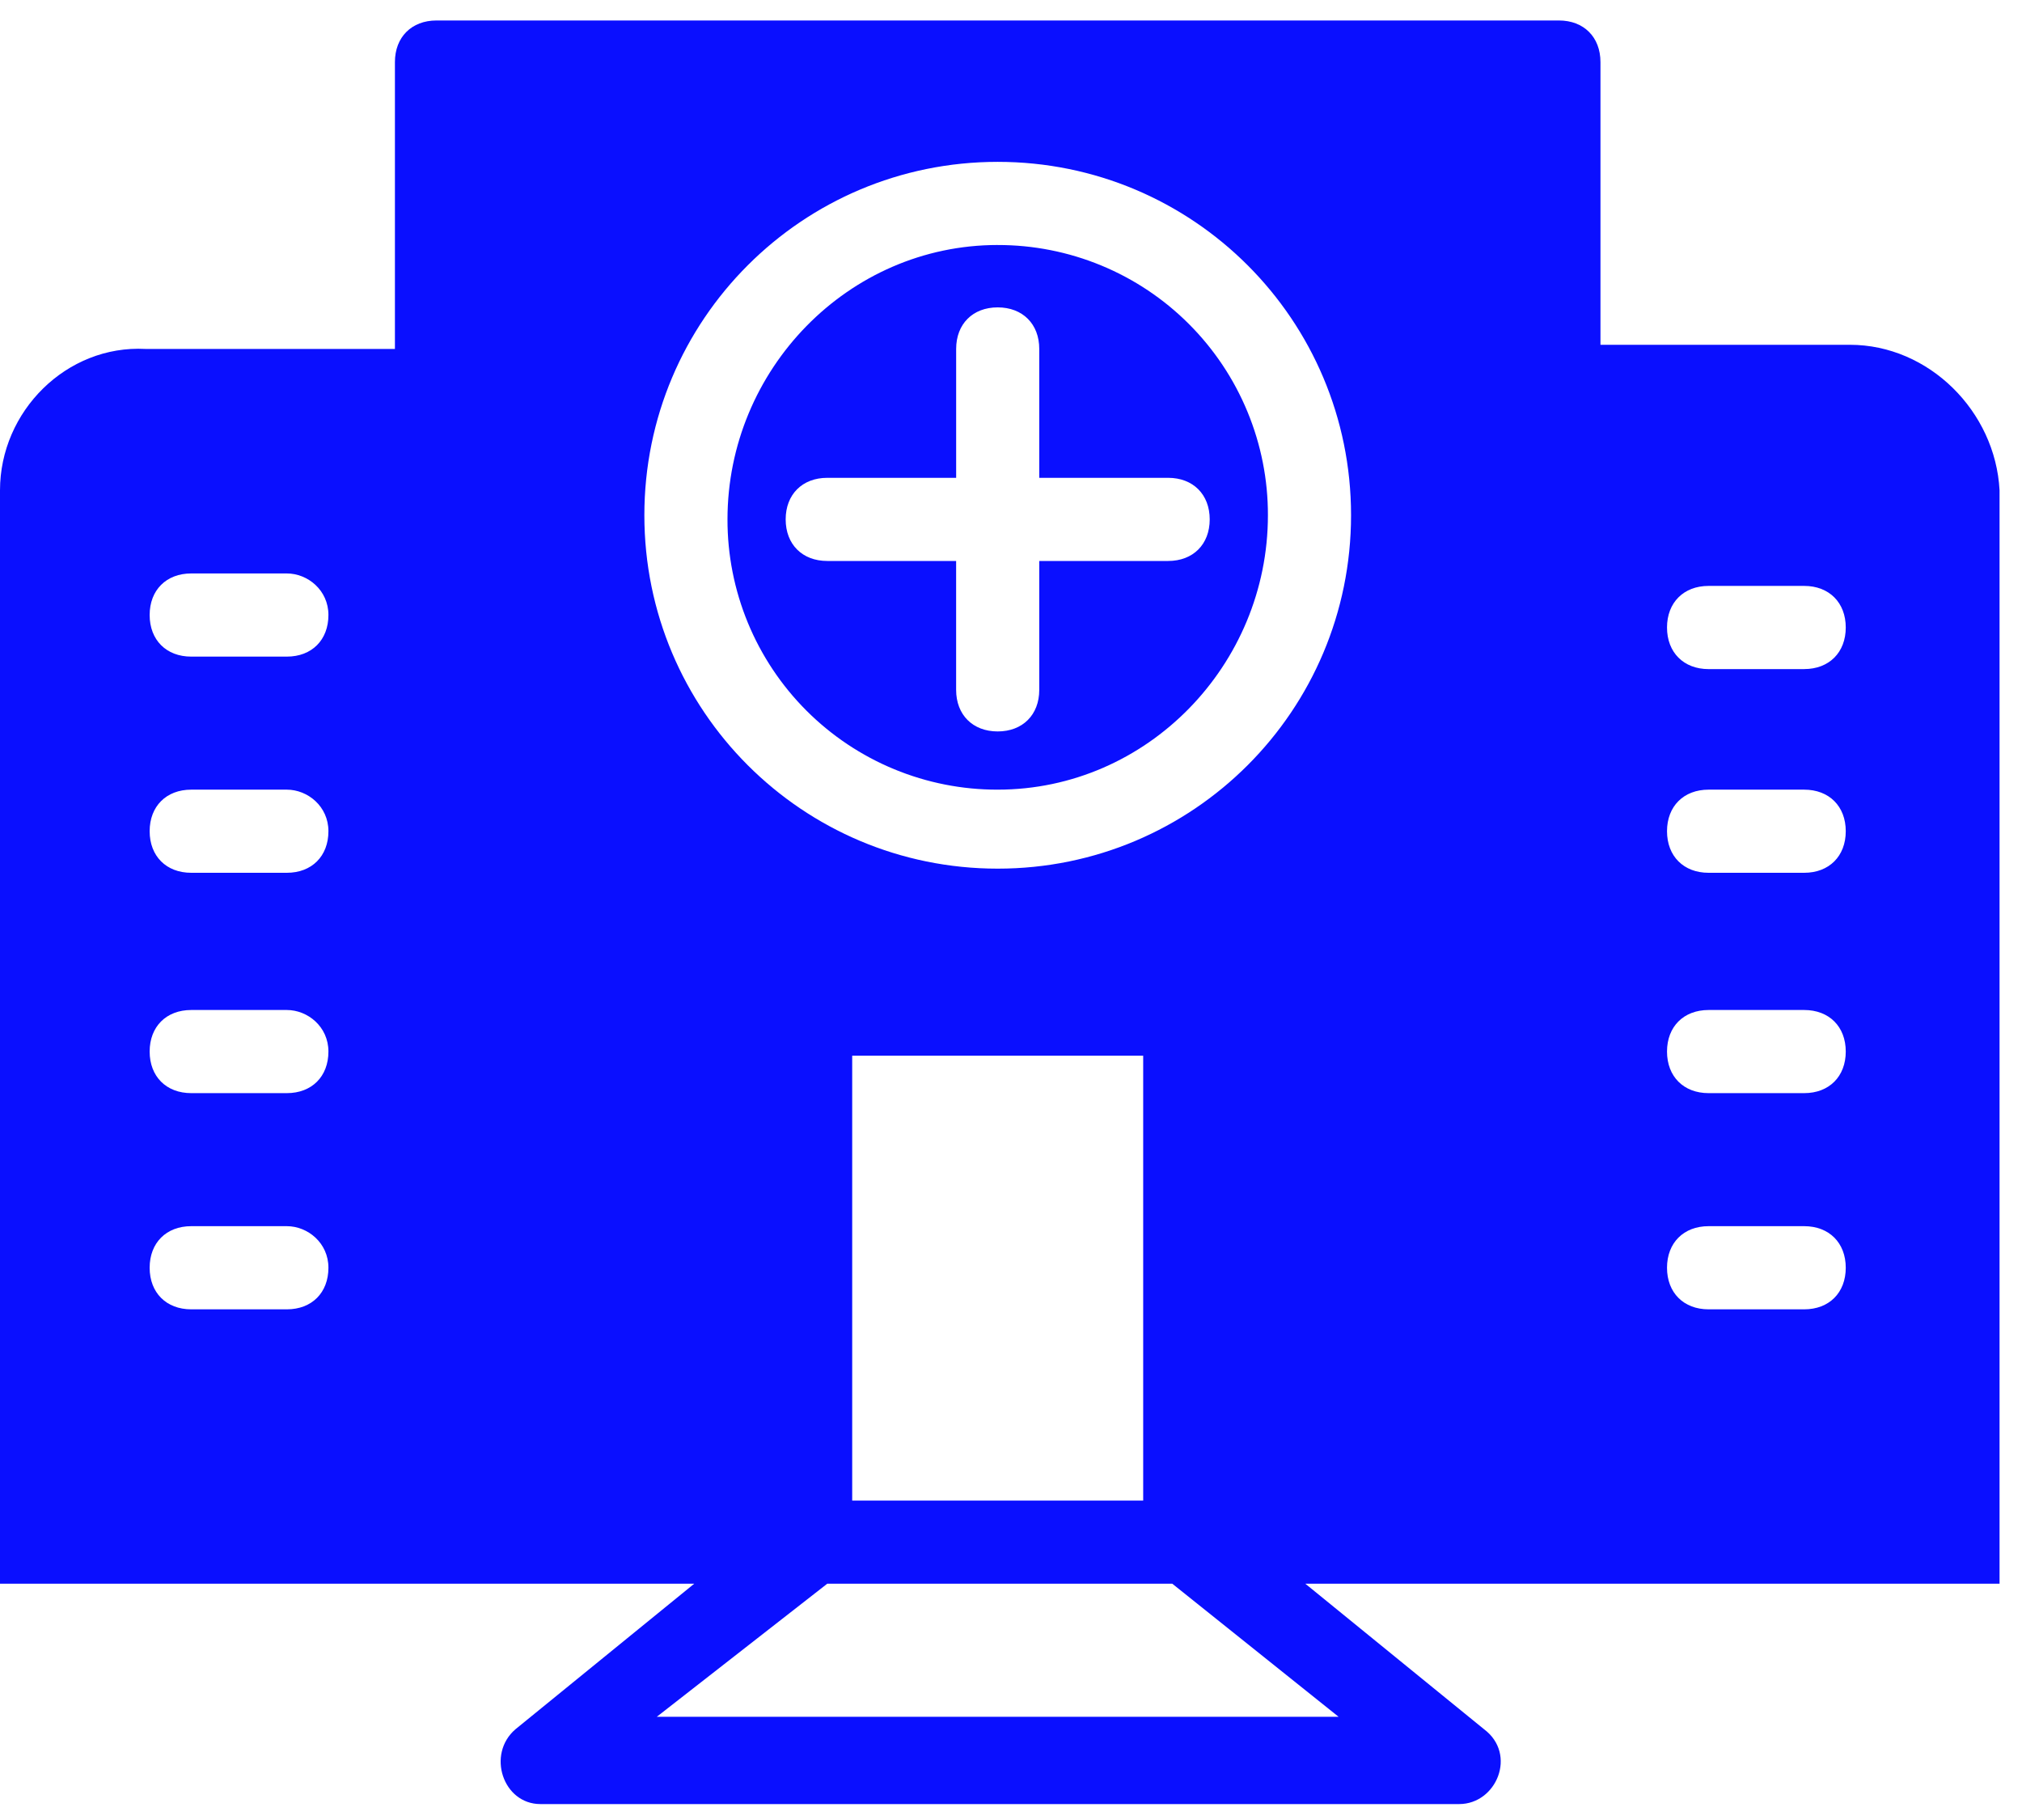
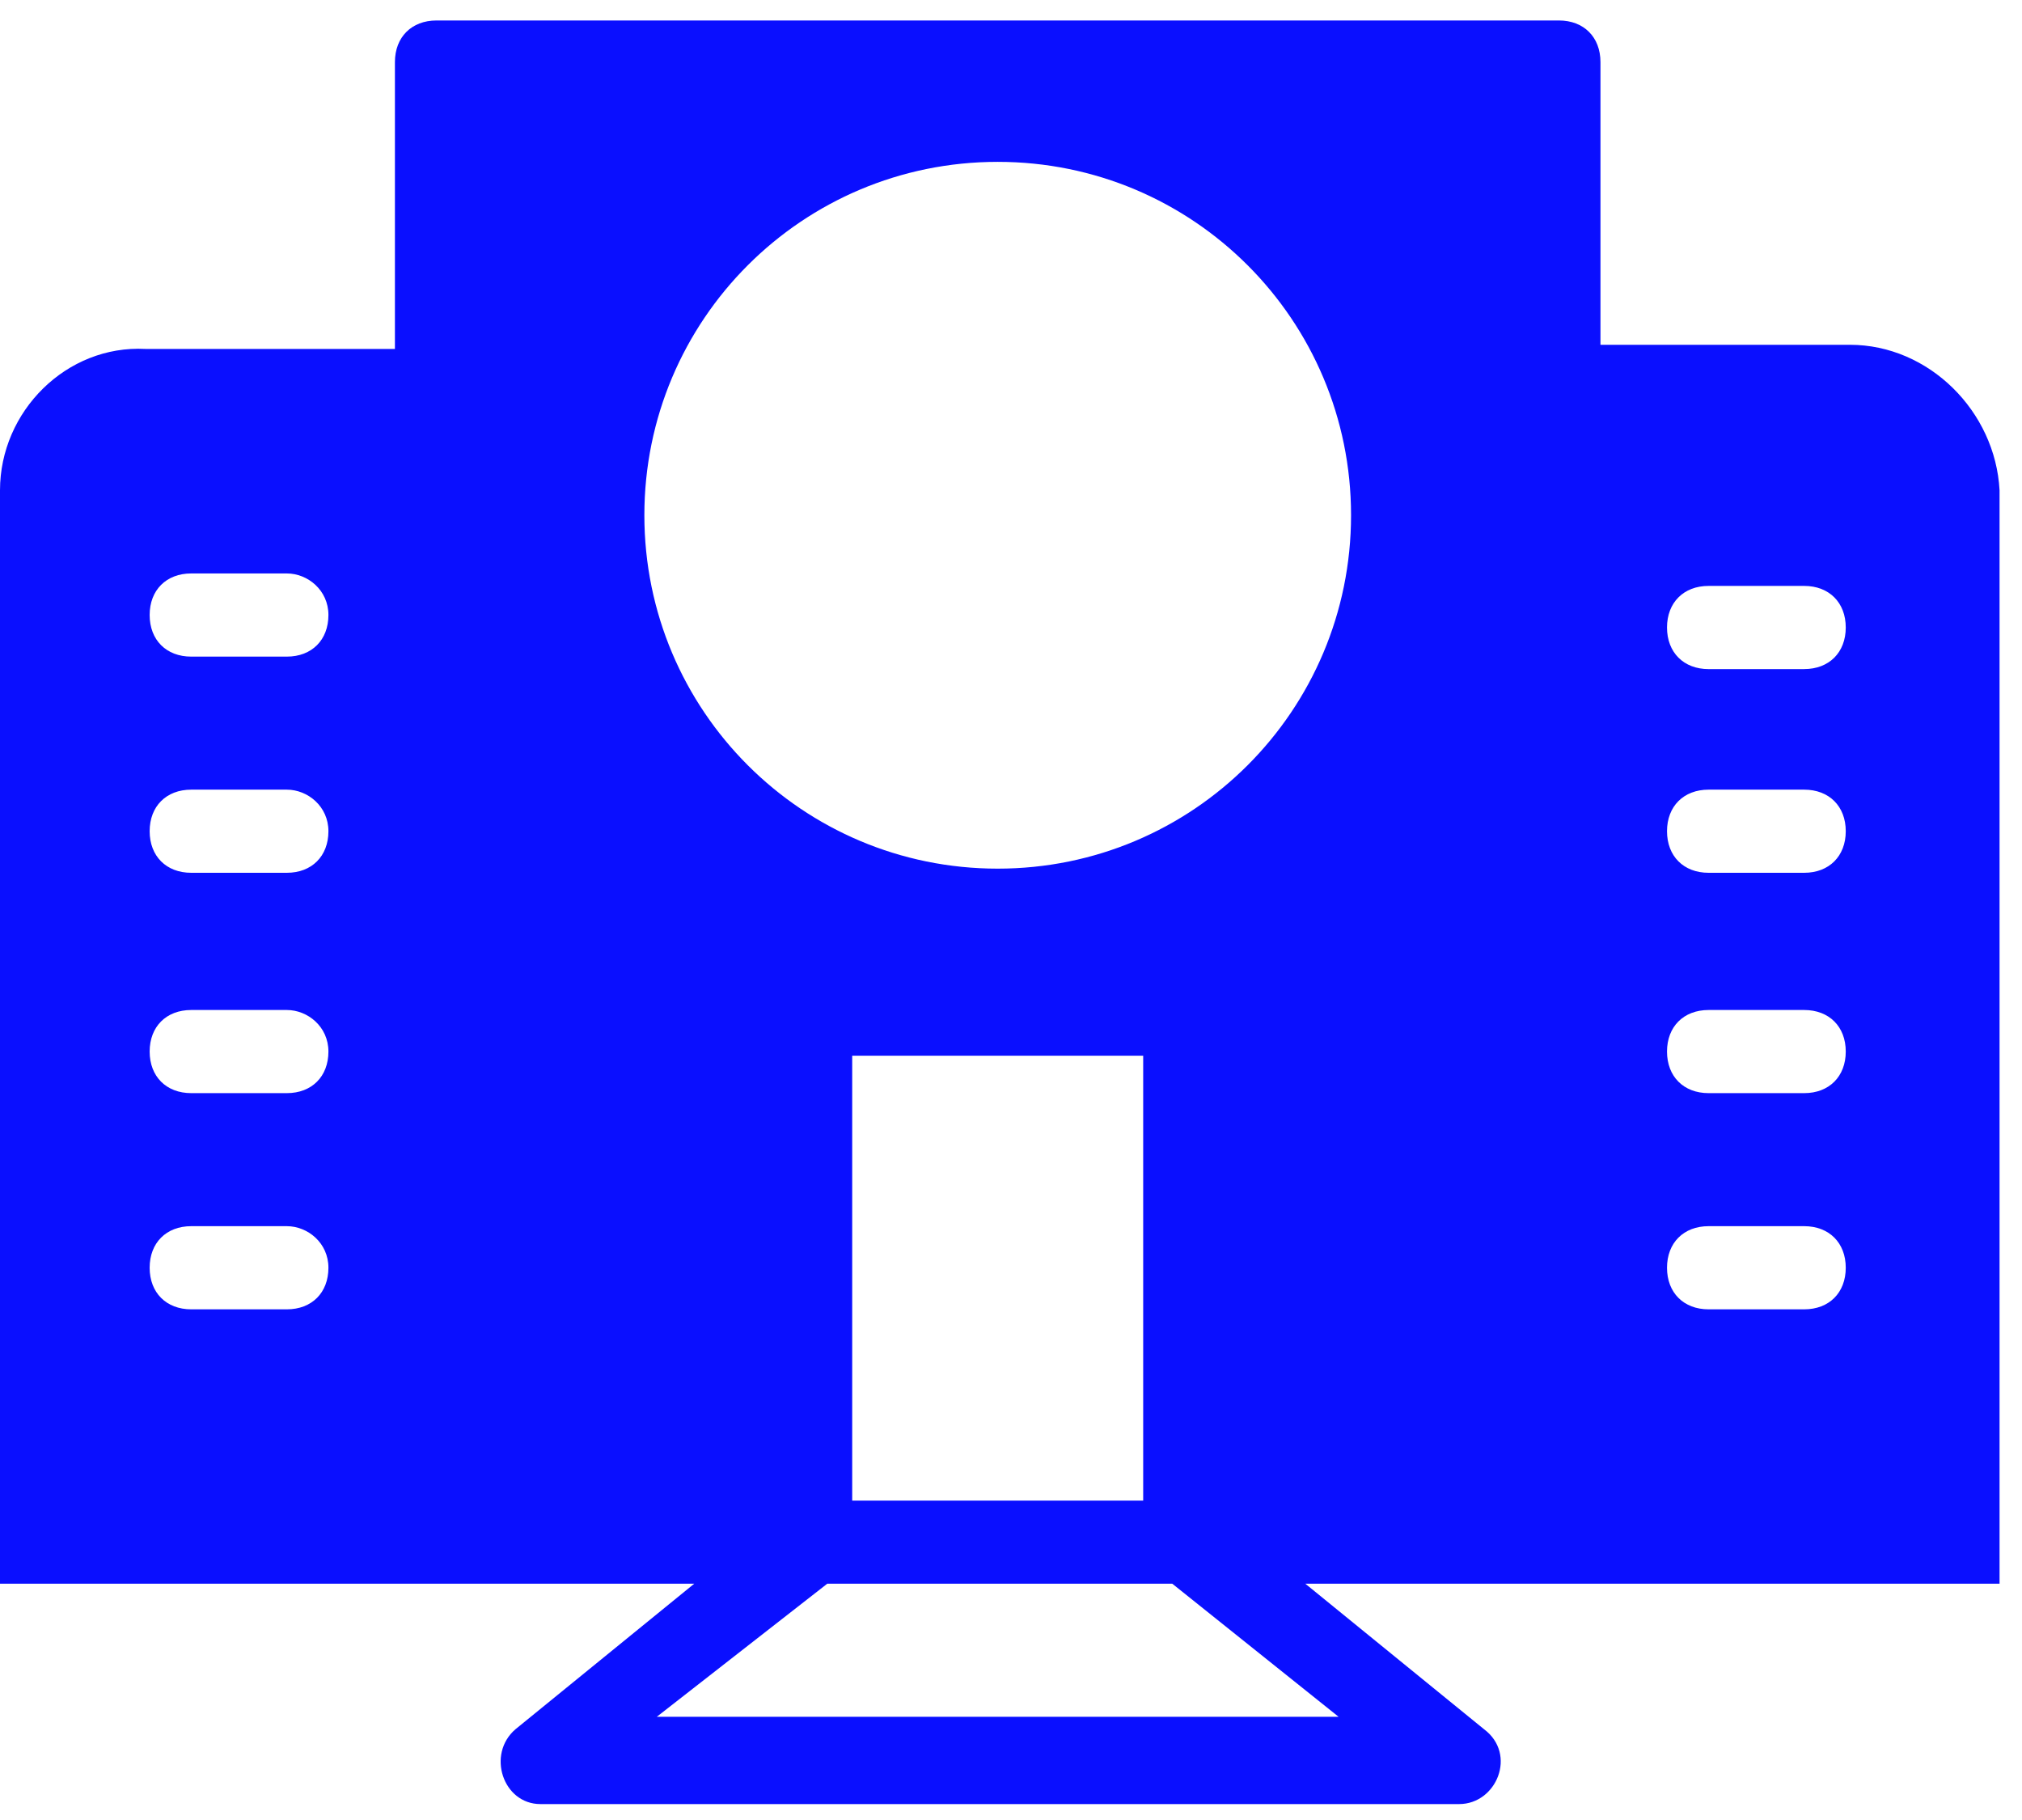
<svg xmlns="http://www.w3.org/2000/svg" width="80" height="72" viewBox="0 0 80 72" fill="none">
-   <path fill-rule="evenodd" clip-rule="evenodd" d="M71.381 26.47H67.6C66.613 26.47 65.955 25.81 65.955 24.824C65.955 23.838 66.613 23.179 67.6 23.179H71.382C72.369 23.179 73.027 23.838 73.027 24.824C73.027 25.81 72.369 26.469 71.382 26.469L71.381 26.47ZM71.381 34.528H67.6C66.613 34.528 65.955 33.87 65.955 32.883C65.955 31.897 66.613 31.239 67.6 31.239H71.382C72.369 31.239 73.027 31.897 73.027 32.883C73.027 33.87 72.369 34.528 71.382 34.528H71.381ZM71.381 43.245H67.6C66.613 43.245 65.955 42.587 65.955 41.6C65.955 40.613 66.613 39.956 67.6 39.956H71.382C72.369 39.956 73.027 40.613 73.027 41.6C73.027 42.587 72.369 43.245 71.382 43.245H71.381ZM71.381 51.798H67.6C66.613 51.798 65.955 51.14 65.955 50.153C65.955 49.166 66.613 48.508 67.6 48.508H71.382C72.369 48.508 73.027 49.166 73.027 50.153C73.027 51.14 72.369 51.798 71.382 51.798H71.381ZM39.474 34.364C31.744 34.364 25.494 28.114 25.494 20.383C25.494 12.653 31.744 6.403 39.474 6.403C47.204 6.403 53.454 12.653 53.454 20.383C53.454 28.113 47.204 34.364 39.474 34.364V34.364ZM33.717 59.364H45.23V41.765H33.717V59.364V59.364ZM52.96 67.916H25.987L32.731 62.652H46.381L52.96 67.916ZM11.348 25.976H7.566C6.579 25.976 5.921 25.318 5.921 24.33C5.921 23.344 6.579 22.686 7.566 22.686H11.348C12.171 22.686 12.994 23.344 12.994 24.33C12.994 25.318 12.336 25.976 11.348 25.976V25.976ZM11.348 34.528H7.566C6.579 34.528 5.921 33.87 5.921 32.883C5.921 31.897 6.579 31.239 7.566 31.239H11.348C12.171 31.239 12.994 31.897 12.994 32.883C12.994 33.87 12.336 34.528 11.348 34.528V34.528ZM11.348 43.245H7.566C6.579 43.245 5.921 42.587 5.921 41.6C5.921 40.613 6.579 39.956 7.566 39.956H11.348C12.171 39.956 12.994 40.613 12.994 41.6C12.994 42.587 12.336 43.245 11.348 43.245V43.245ZM11.348 51.798H7.566C6.579 51.798 5.921 51.14 5.921 50.153C5.921 49.166 6.579 48.508 7.566 48.508H11.348C12.171 48.508 12.994 49.166 12.994 50.153C12.994 51.14 12.336 51.798 11.348 51.798V51.798ZM79.112 19.397C78.947 16.271 76.316 13.64 73.191 13.64H63.322V2.456C63.322 1.469 62.664 0.81 61.678 0.81H17.269C16.283 0.81 15.625 1.47 15.625 2.456V13.804H5.757C2.632 13.64 0 16.271 0 19.397V62.652H27.467L20.395 68.409C19.243 69.397 19.901 71.37 21.381 71.37H57.731C59.211 71.37 60.033 69.397 58.717 68.41L51.644 62.652H79.112V19.397Z" fill="#0A0FFF" />
-   <path fill-rule="evenodd" clip-rule="evenodd" d="M47.862 20.547C47.862 21.535 47.204 22.192 46.218 22.192H41.118V27.292C41.118 28.278 40.461 28.936 39.473 28.936C38.486 28.936 37.829 28.278 37.829 27.291V22.192H32.73C31.743 22.192 31.085 21.535 31.085 20.547C31.085 19.561 31.743 18.903 32.73 18.903H37.83V13.804C37.83 12.818 38.486 12.16 39.473 12.16C40.461 12.16 41.118 12.818 41.118 13.804V18.903H46.218C47.204 18.903 47.862 19.561 47.862 20.547ZM39.473 9.692C33.553 9.692 28.783 14.627 28.783 20.547C28.78 21.952 29.055 23.343 29.591 24.642C30.127 25.94 30.914 27.12 31.907 28.113C32.901 29.107 34.08 29.894 35.379 30.431C36.677 30.967 38.068 31.242 39.473 31.239C45.395 31.239 50.165 26.304 50.165 20.383C50.168 18.978 49.893 17.587 49.356 16.289C48.82 14.99 48.032 13.811 47.039 12.818C46.046 11.824 44.866 11.037 43.568 10.501C42.269 9.965 40.878 9.69 39.473 9.693" fill="#0A0FFF" />
+   <path fill-rule="evenodd" clip-rule="evenodd" d="M71.381 26.47H67.6C66.613 26.47 65.955 25.81 65.955 24.824C65.955 23.838 66.613 23.179 67.6 23.179H71.382C72.369 23.179 73.027 23.838 73.027 24.824C73.027 25.81 72.369 26.469 71.382 26.469L71.381 26.47M71.381 34.528H67.6C66.613 34.528 65.955 33.87 65.955 32.883C65.955 31.897 66.613 31.239 67.6 31.239H71.382C72.369 31.239 73.027 31.897 73.027 32.883C73.027 33.87 72.369 34.528 71.382 34.528H71.381ZM71.381 43.245H67.6C66.613 43.245 65.955 42.587 65.955 41.6C65.955 40.613 66.613 39.956 67.6 39.956H71.382C72.369 39.956 73.027 40.613 73.027 41.6C73.027 42.587 72.369 43.245 71.382 43.245H71.381ZM71.381 51.798H67.6C66.613 51.798 65.955 51.14 65.955 50.153C65.955 49.166 66.613 48.508 67.6 48.508H71.382C72.369 48.508 73.027 49.166 73.027 50.153C73.027 51.14 72.369 51.798 71.382 51.798H71.381ZM39.474 34.364C31.744 34.364 25.494 28.114 25.494 20.383C25.494 12.653 31.744 6.403 39.474 6.403C47.204 6.403 53.454 12.653 53.454 20.383C53.454 28.113 47.204 34.364 39.474 34.364V34.364ZM33.717 59.364H45.23V41.765H33.717V59.364V59.364ZM52.96 67.916H25.987L32.731 62.652H46.381L52.96 67.916ZM11.348 25.976H7.566C6.579 25.976 5.921 25.318 5.921 24.33C5.921 23.344 6.579 22.686 7.566 22.686H11.348C12.171 22.686 12.994 23.344 12.994 24.33C12.994 25.318 12.336 25.976 11.348 25.976V25.976ZM11.348 34.528H7.566C6.579 34.528 5.921 33.87 5.921 32.883C5.921 31.897 6.579 31.239 7.566 31.239H11.348C12.171 31.239 12.994 31.897 12.994 32.883C12.994 33.87 12.336 34.528 11.348 34.528V34.528ZM11.348 43.245H7.566C6.579 43.245 5.921 42.587 5.921 41.6C5.921 40.613 6.579 39.956 7.566 39.956H11.348C12.171 39.956 12.994 40.613 12.994 41.6C12.994 42.587 12.336 43.245 11.348 43.245V43.245ZM11.348 51.798H7.566C6.579 51.798 5.921 51.14 5.921 50.153C5.921 49.166 6.579 48.508 7.566 48.508H11.348C12.171 48.508 12.994 49.166 12.994 50.153C12.994 51.14 12.336 51.798 11.348 51.798V51.798ZM79.112 19.397C78.947 16.271 76.316 13.64 73.191 13.64H63.322V2.456C63.322 1.469 62.664 0.81 61.678 0.81H17.269C16.283 0.81 15.625 1.47 15.625 2.456V13.804H5.757C2.632 13.64 0 16.271 0 19.397V62.652H27.467L20.395 68.409C19.243 69.397 19.901 71.37 21.381 71.37H57.731C59.211 71.37 60.033 69.397 58.717 68.41L51.644 62.652H79.112V19.397Z" fill="#0A0FFF" />
</svg>